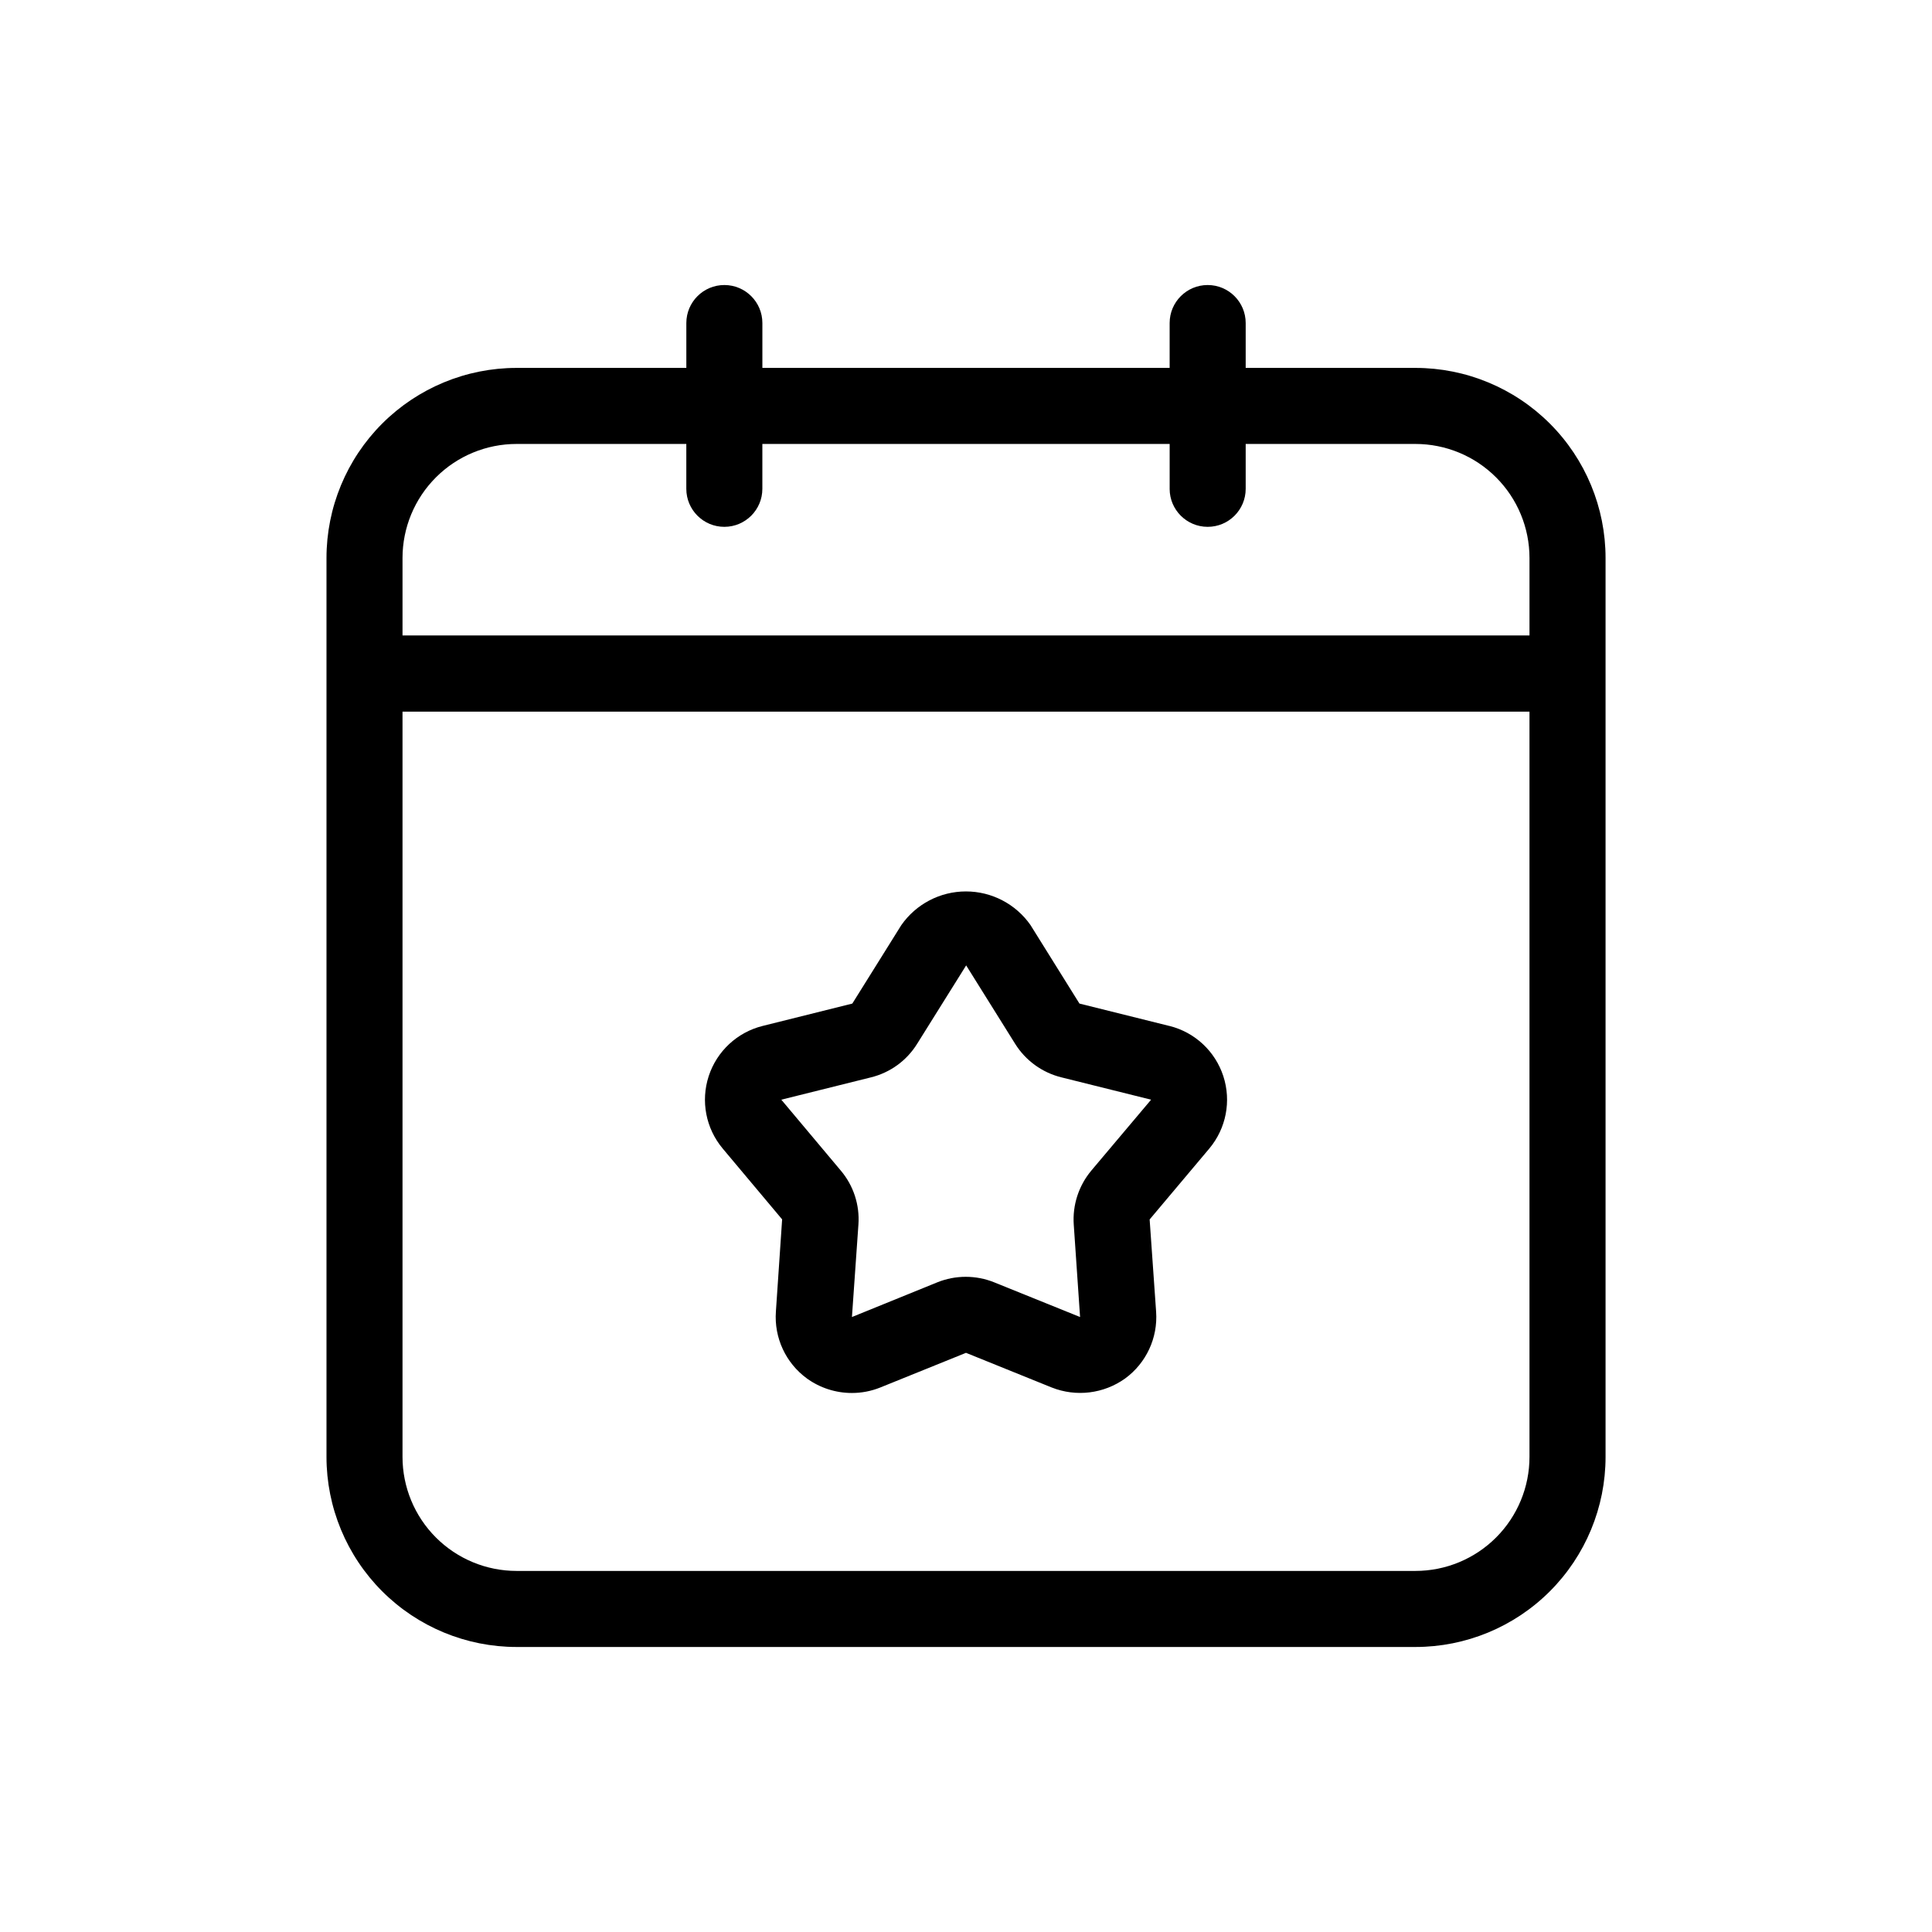
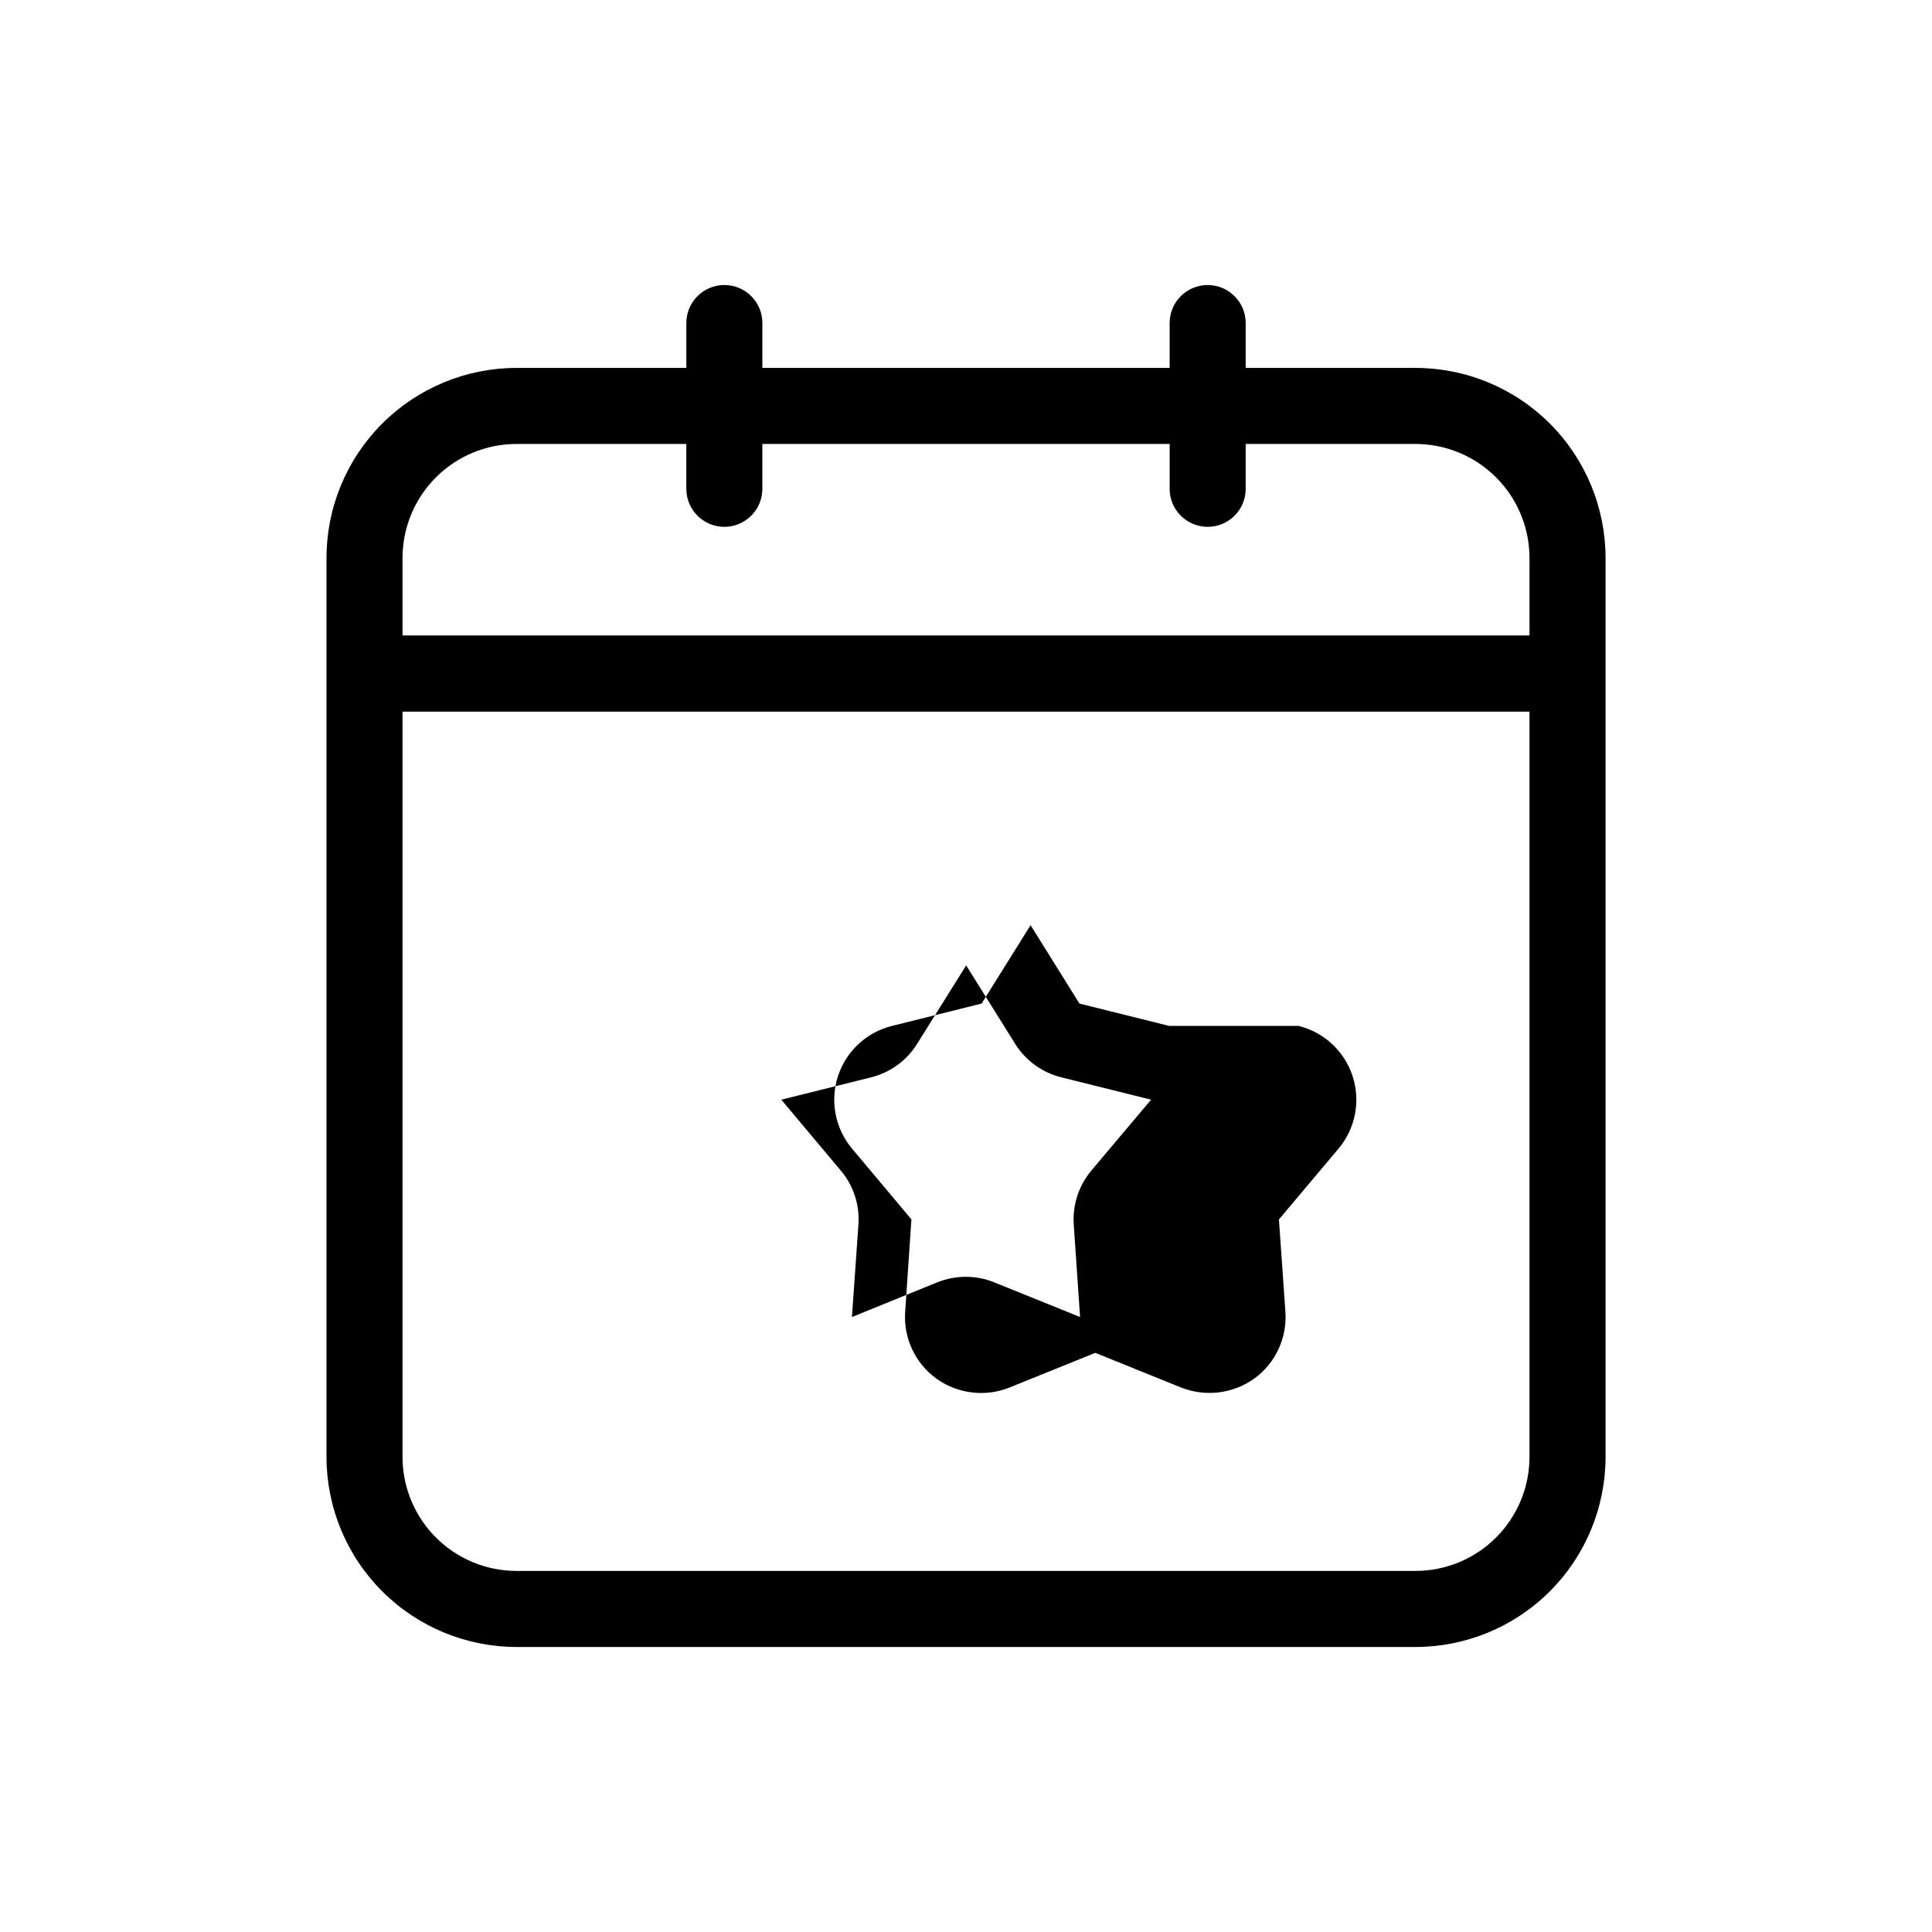
<svg xmlns="http://www.w3.org/2000/svg" fill="#000000" width="800px" height="800px" version="1.1" viewBox="144 144 512 512">
-   <path d="m519.1 241.5h-44.98v-11.891c0-5.562-4.508-10.074-10.074-10.074-5.566 0-10.078 4.512-10.078 10.074v11.891h-107.93v-11.891c0-5.562-4.512-10.074-10.078-10.074-5.562 0-10.074 4.512-10.074 10.074v11.891h-44.98c-13.363 0-26.176 5.309-35.625 14.758-9.449 9.445-14.758 22.262-14.758 35.625v238.2c0 13.363 5.309 26.176 14.758 35.625 9.449 9.449 22.262 14.758 35.625 14.758h238.2c13.363 0 26.18-5.309 35.625-14.758 9.449-9.449 14.758-22.262 14.758-35.625v-238.2c0-13.363-5.309-26.18-14.758-35.625-9.445-9.449-22.262-14.758-35.625-14.758zm-238.2 20.152h44.98v11.891c0 5.562 4.512 10.074 10.074 10.074 5.566 0 10.078-4.512 10.078-10.074v-11.891h107.94v11.891h-0.004c0 5.562 4.512 10.074 10.078 10.074 5.566 0 10.074-4.512 10.074-10.074v-11.891h44.98c8.02 0 15.707 3.184 21.375 8.855 5.672 5.668 8.855 13.355 8.855 21.375v20.512h-298.66v-20.512c0-8.02 3.188-15.707 8.855-21.375 5.668-5.672 13.355-8.855 21.375-8.855zm238.2 298.66h-238.2c-8.02 0-15.707-3.188-21.375-8.855-5.668-5.668-8.855-13.359-8.855-21.375v-197.49h298.66v197.49c0 8.016-3.184 15.707-8.855 21.375-5.668 5.668-13.355 8.855-21.375 8.855zm-65.234-144.43-23.801-5.926-12.957-20.777h0.004c-3.906-5.602-10.301-8.941-17.133-8.941-6.828 0-13.223 3.34-17.129 8.941l-12.977 20.777-23.758 5.926h-0.004c-6.738 1.676-12.145 6.703-14.297 13.305-2.156 6.606-0.758 13.852 3.699 19.18l15.758 18.781-1.652 24.426c-0.504 6.945 2.613 13.656 8.242 17.754 3.465 2.492 7.625 3.832 11.891 3.828 2.574 0.004 5.125-0.488 7.516-1.449l22.73-9.191 22.73 9.191h0.004c6.469 2.559 13.793 1.656 19.445-2.398 5.598-4.094 8.695-10.777 8.203-17.695l-1.715-24.445 15.82-18.801c4.457-5.324 5.859-12.57 3.707-19.172-2.148-6.602-7.547-11.633-14.285-13.312zm-20.617 38.289h0.004c-3.379 4.008-5.066 9.18-4.695 14.41l1.672 24.445-22.754-9.191h0.004c-4.844-1.953-10.254-1.953-15.094 0l-22.613 9.191 1.715-24.484v-0.004c0.375-5.203-1.305-10.348-4.676-14.328l-15.758-18.781 23.801-5.926h-0.004c5.062-1.254 9.438-4.434 12.191-8.867l13-20.797 12.977 20.777c2.769 4.438 7.156 7.625 12.234 8.887l23.801 5.926z" />
+   <path d="m519.1 241.5h-44.98v-11.891c0-5.562-4.508-10.074-10.074-10.074-5.566 0-10.078 4.512-10.078 10.074v11.891h-107.93v-11.891c0-5.562-4.512-10.074-10.078-10.074-5.562 0-10.074 4.512-10.074 10.074v11.891h-44.98c-13.363 0-26.176 5.309-35.625 14.758-9.449 9.445-14.758 22.262-14.758 35.625v238.2c0 13.363 5.309 26.176 14.758 35.625 9.449 9.449 22.262 14.758 35.625 14.758h238.2c13.363 0 26.18-5.309 35.625-14.758 9.449-9.449 14.758-22.262 14.758-35.625v-238.2c0-13.363-5.309-26.18-14.758-35.625-9.445-9.449-22.262-14.758-35.625-14.758zm-238.2 20.152h44.98v11.891c0 5.562 4.512 10.074 10.074 10.074 5.566 0 10.078-4.512 10.078-10.074v-11.891h107.94v11.891h-0.004c0 5.562 4.512 10.074 10.078 10.074 5.566 0 10.074-4.512 10.074-10.074v-11.891h44.98c8.02 0 15.707 3.184 21.375 8.855 5.672 5.668 8.855 13.355 8.855 21.375v20.512h-298.66v-20.512c0-8.02 3.188-15.707 8.855-21.375 5.668-5.672 13.355-8.855 21.375-8.855zm238.2 298.66h-238.2c-8.02 0-15.707-3.188-21.375-8.855-5.668-5.668-8.855-13.359-8.855-21.375v-197.49h298.66v197.49c0 8.016-3.184 15.707-8.855 21.375-5.668 5.668-13.355 8.855-21.375 8.855zm-65.234-144.43-23.801-5.926-12.957-20.777h0.004l-12.977 20.777-23.758 5.926h-0.004c-6.738 1.676-12.145 6.703-14.297 13.305-2.156 6.606-0.758 13.852 3.699 19.18l15.758 18.781-1.652 24.426c-0.504 6.945 2.613 13.656 8.242 17.754 3.465 2.492 7.625 3.832 11.891 3.828 2.574 0.004 5.125-0.488 7.516-1.449l22.73-9.191 22.73 9.191h0.004c6.469 2.559 13.793 1.656 19.445-2.398 5.598-4.094 8.695-10.777 8.203-17.695l-1.715-24.445 15.82-18.801c4.457-5.324 5.859-12.57 3.707-19.172-2.148-6.602-7.547-11.633-14.285-13.312zm-20.617 38.289h0.004c-3.379 4.008-5.066 9.18-4.695 14.41l1.672 24.445-22.754-9.191h0.004c-4.844-1.953-10.254-1.953-15.094 0l-22.613 9.191 1.715-24.484v-0.004c0.375-5.203-1.305-10.348-4.676-14.328l-15.758-18.781 23.801-5.926h-0.004c5.062-1.254 9.438-4.434 12.191-8.867l13-20.797 12.977 20.777c2.769 4.438 7.156 7.625 12.234 8.887l23.801 5.926z" />
</svg>